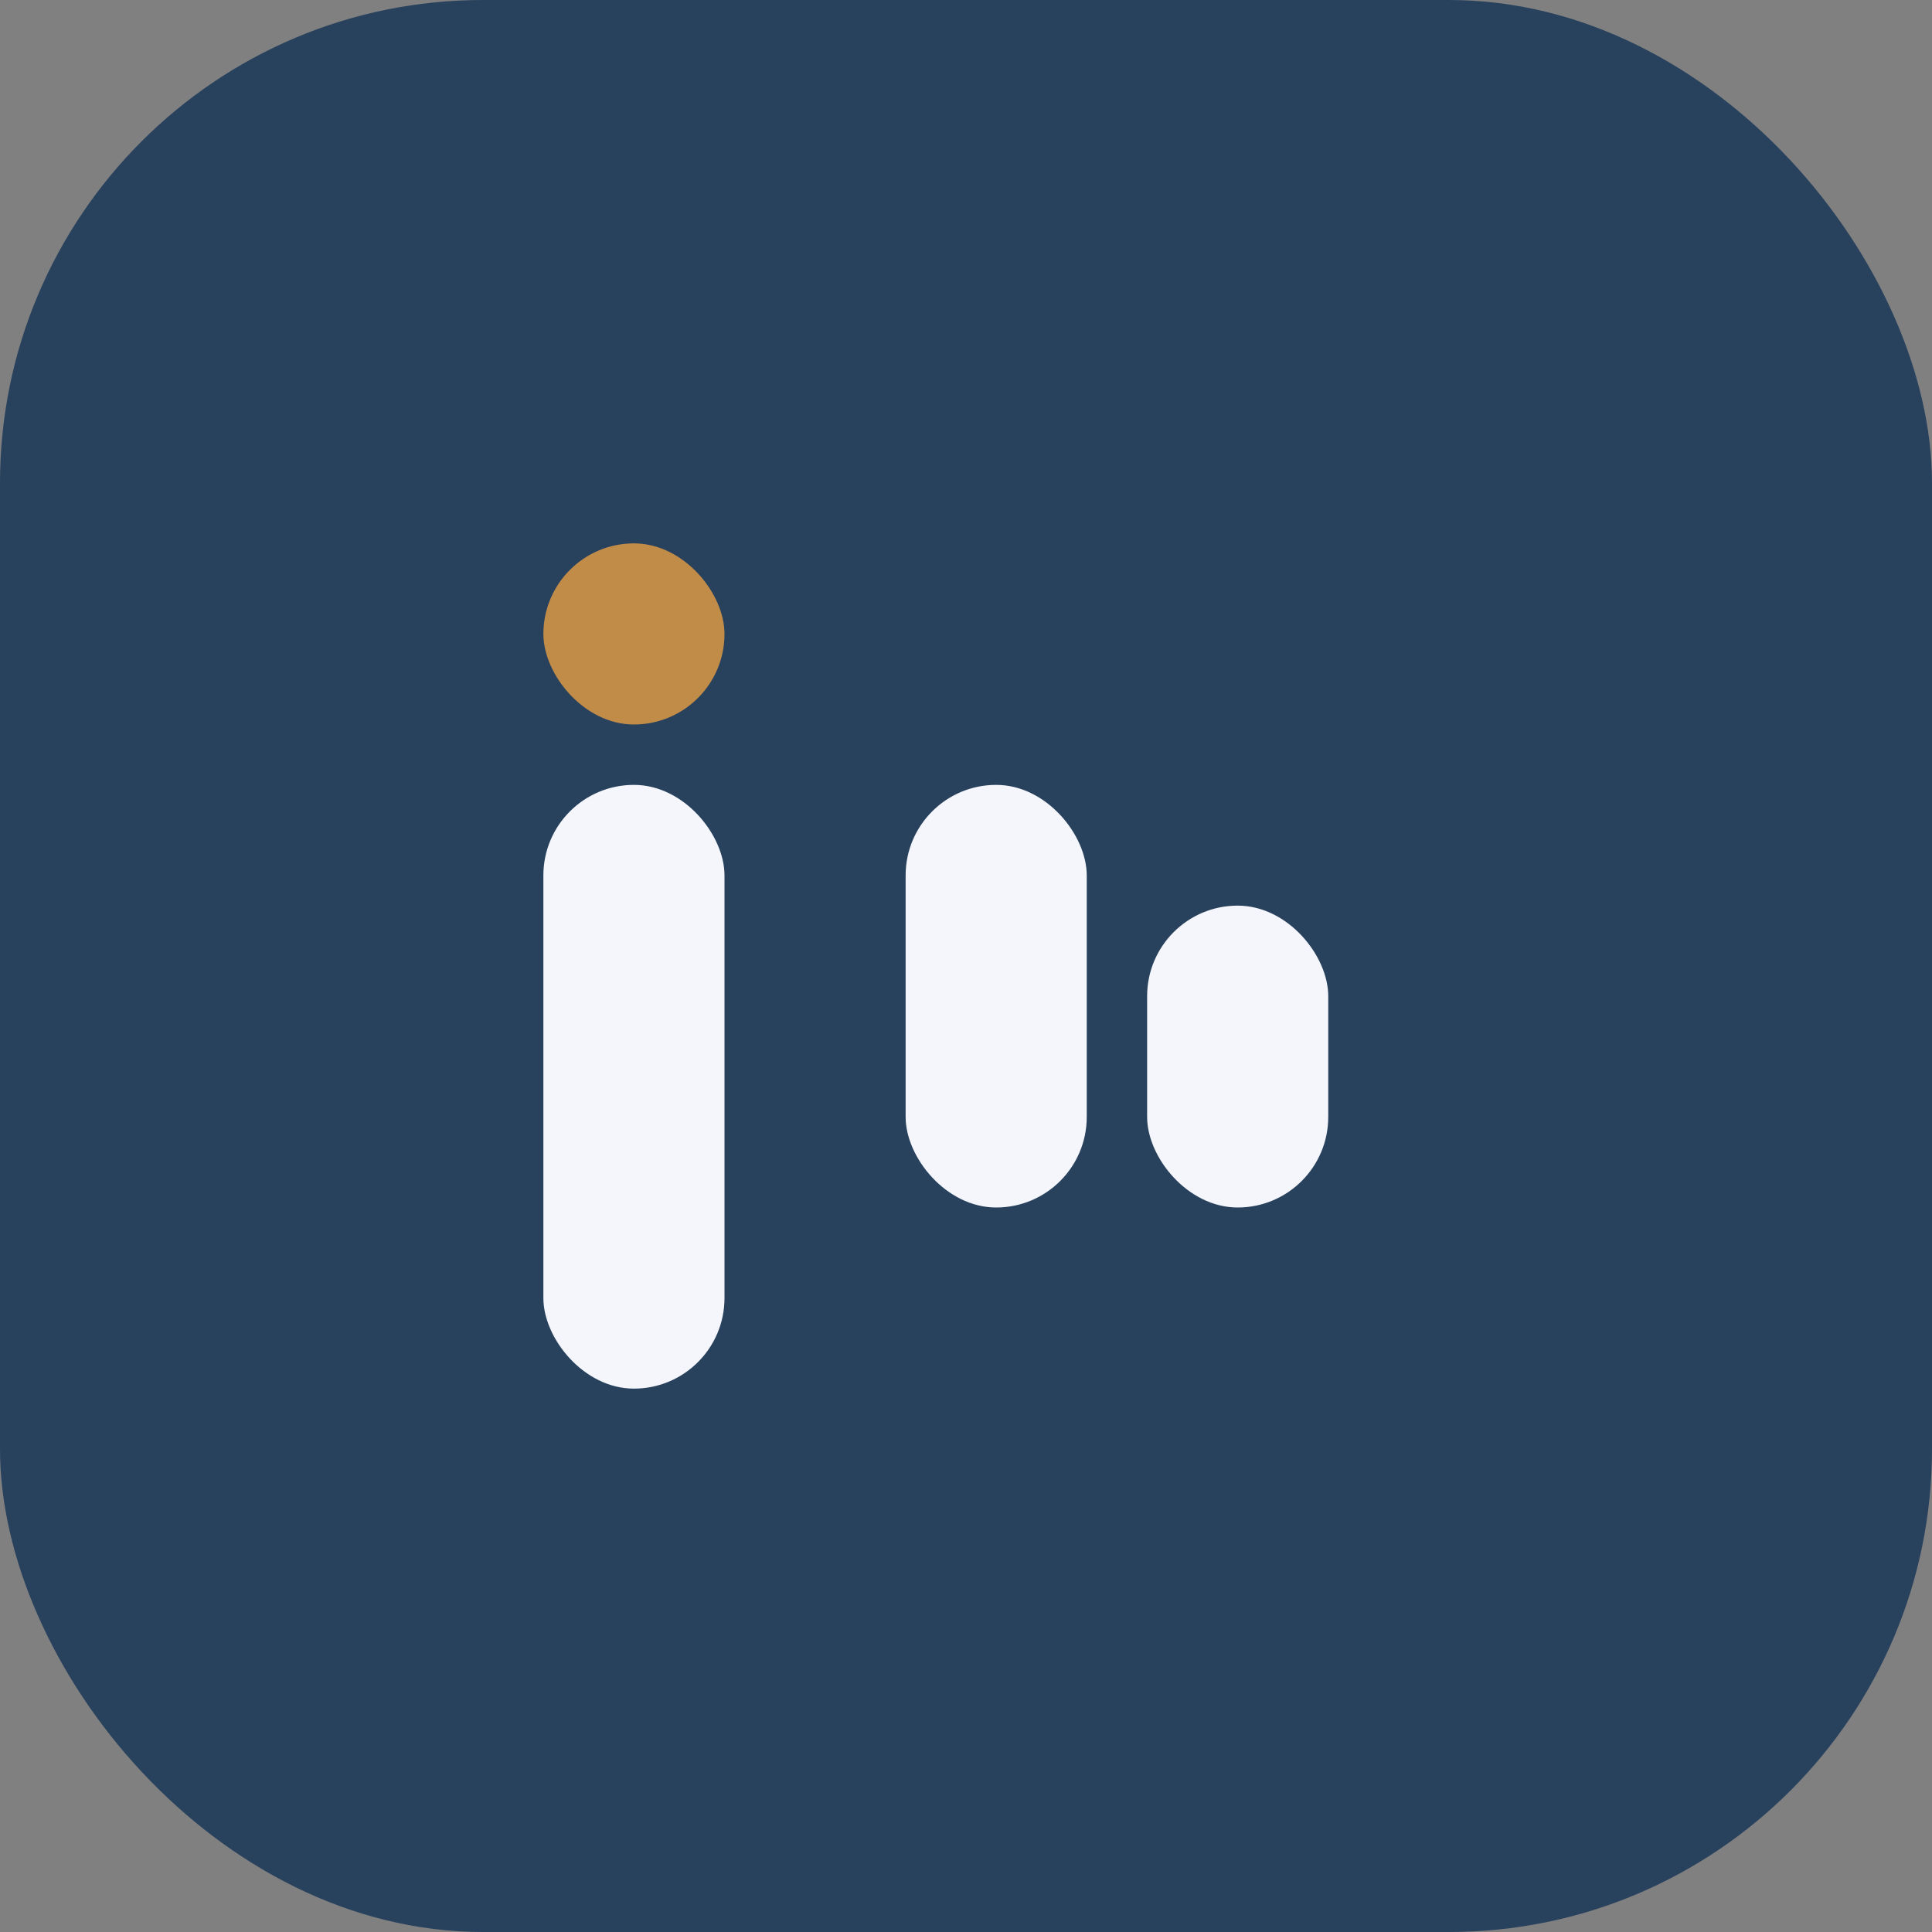
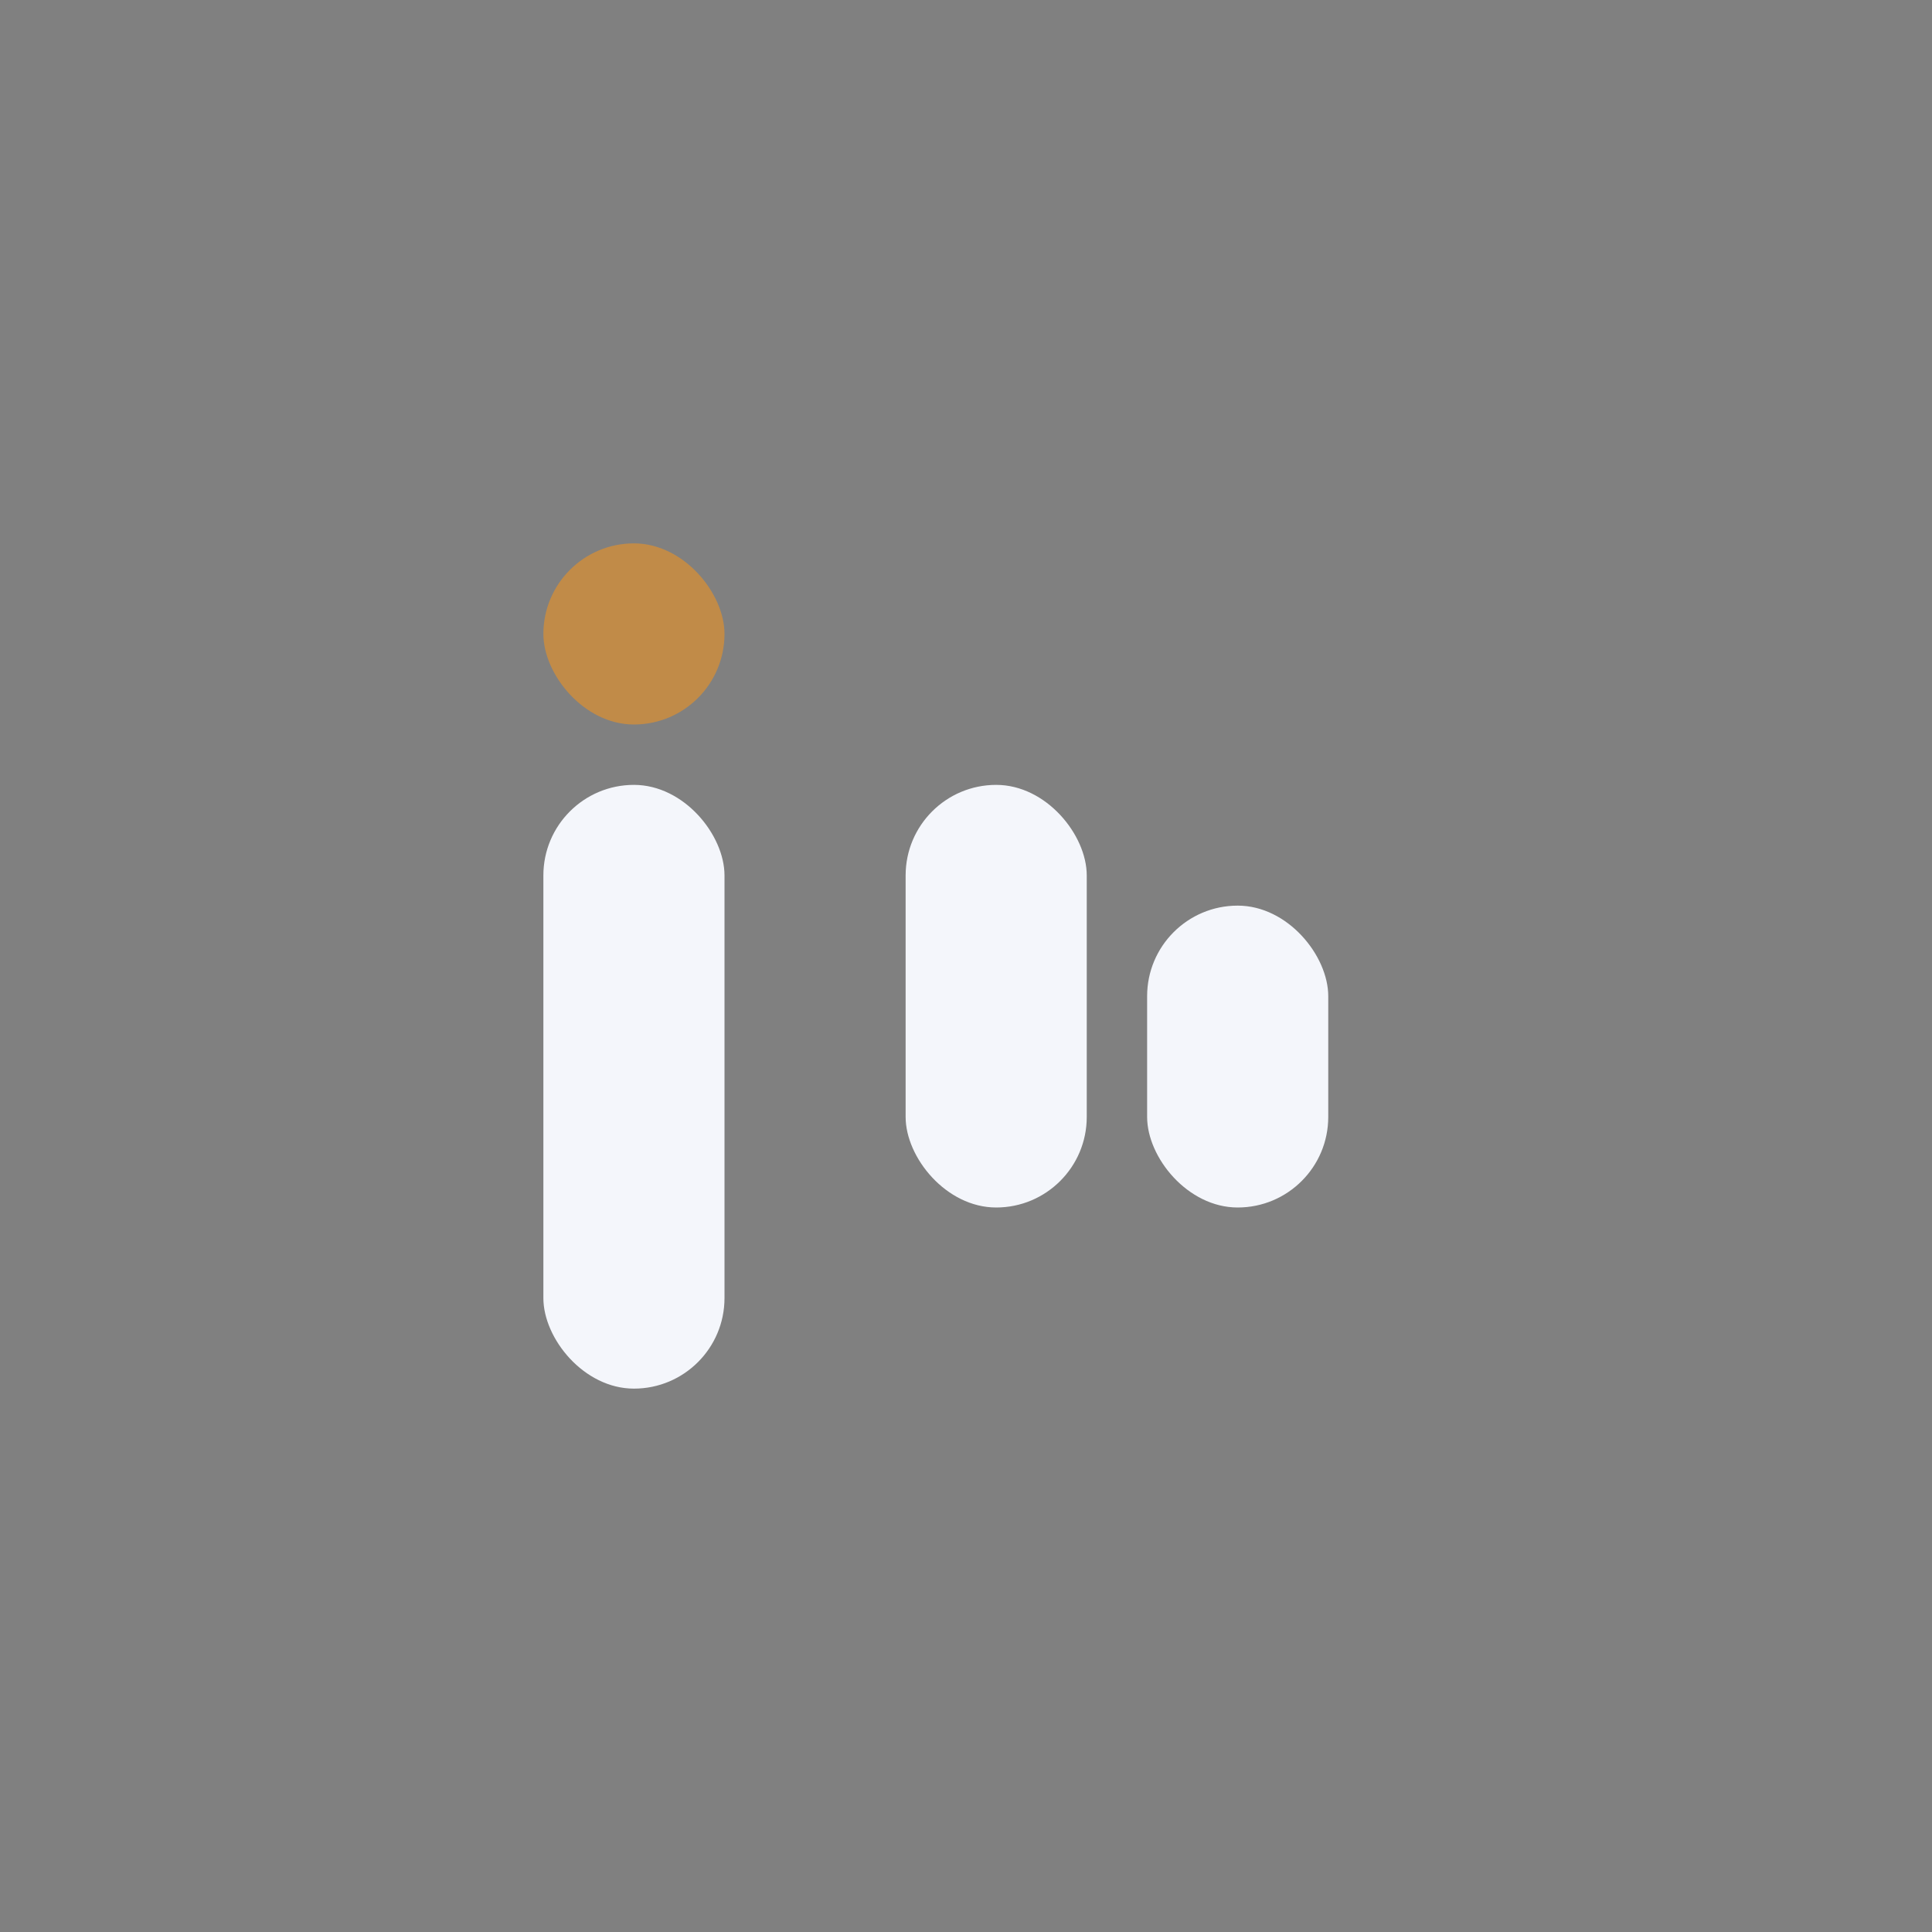
<svg xmlns="http://www.w3.org/2000/svg" width="32" height="32" viewBox="0 0 32 32">
  <rect x="0" y="0" width="32" height="32" fill="#808080" stroke="none" />
-   <rect width="32" height="32" rx="8" fill="#28415D" />
  <rect x="9" y="13" width="3" height="10" rx="1.5" fill="#F4F6FB" />
  <rect x="9" y="9" width="3" height="3" rx="1.5" fill="#C18B48" />
  <rect x="15" y="13" width="3" height="7" rx="1.5" fill="#F4F6FB" />
  <rect x="19" y="15" width="3" height="5" rx="1.5" fill="#F4F6FB" />
</svg>